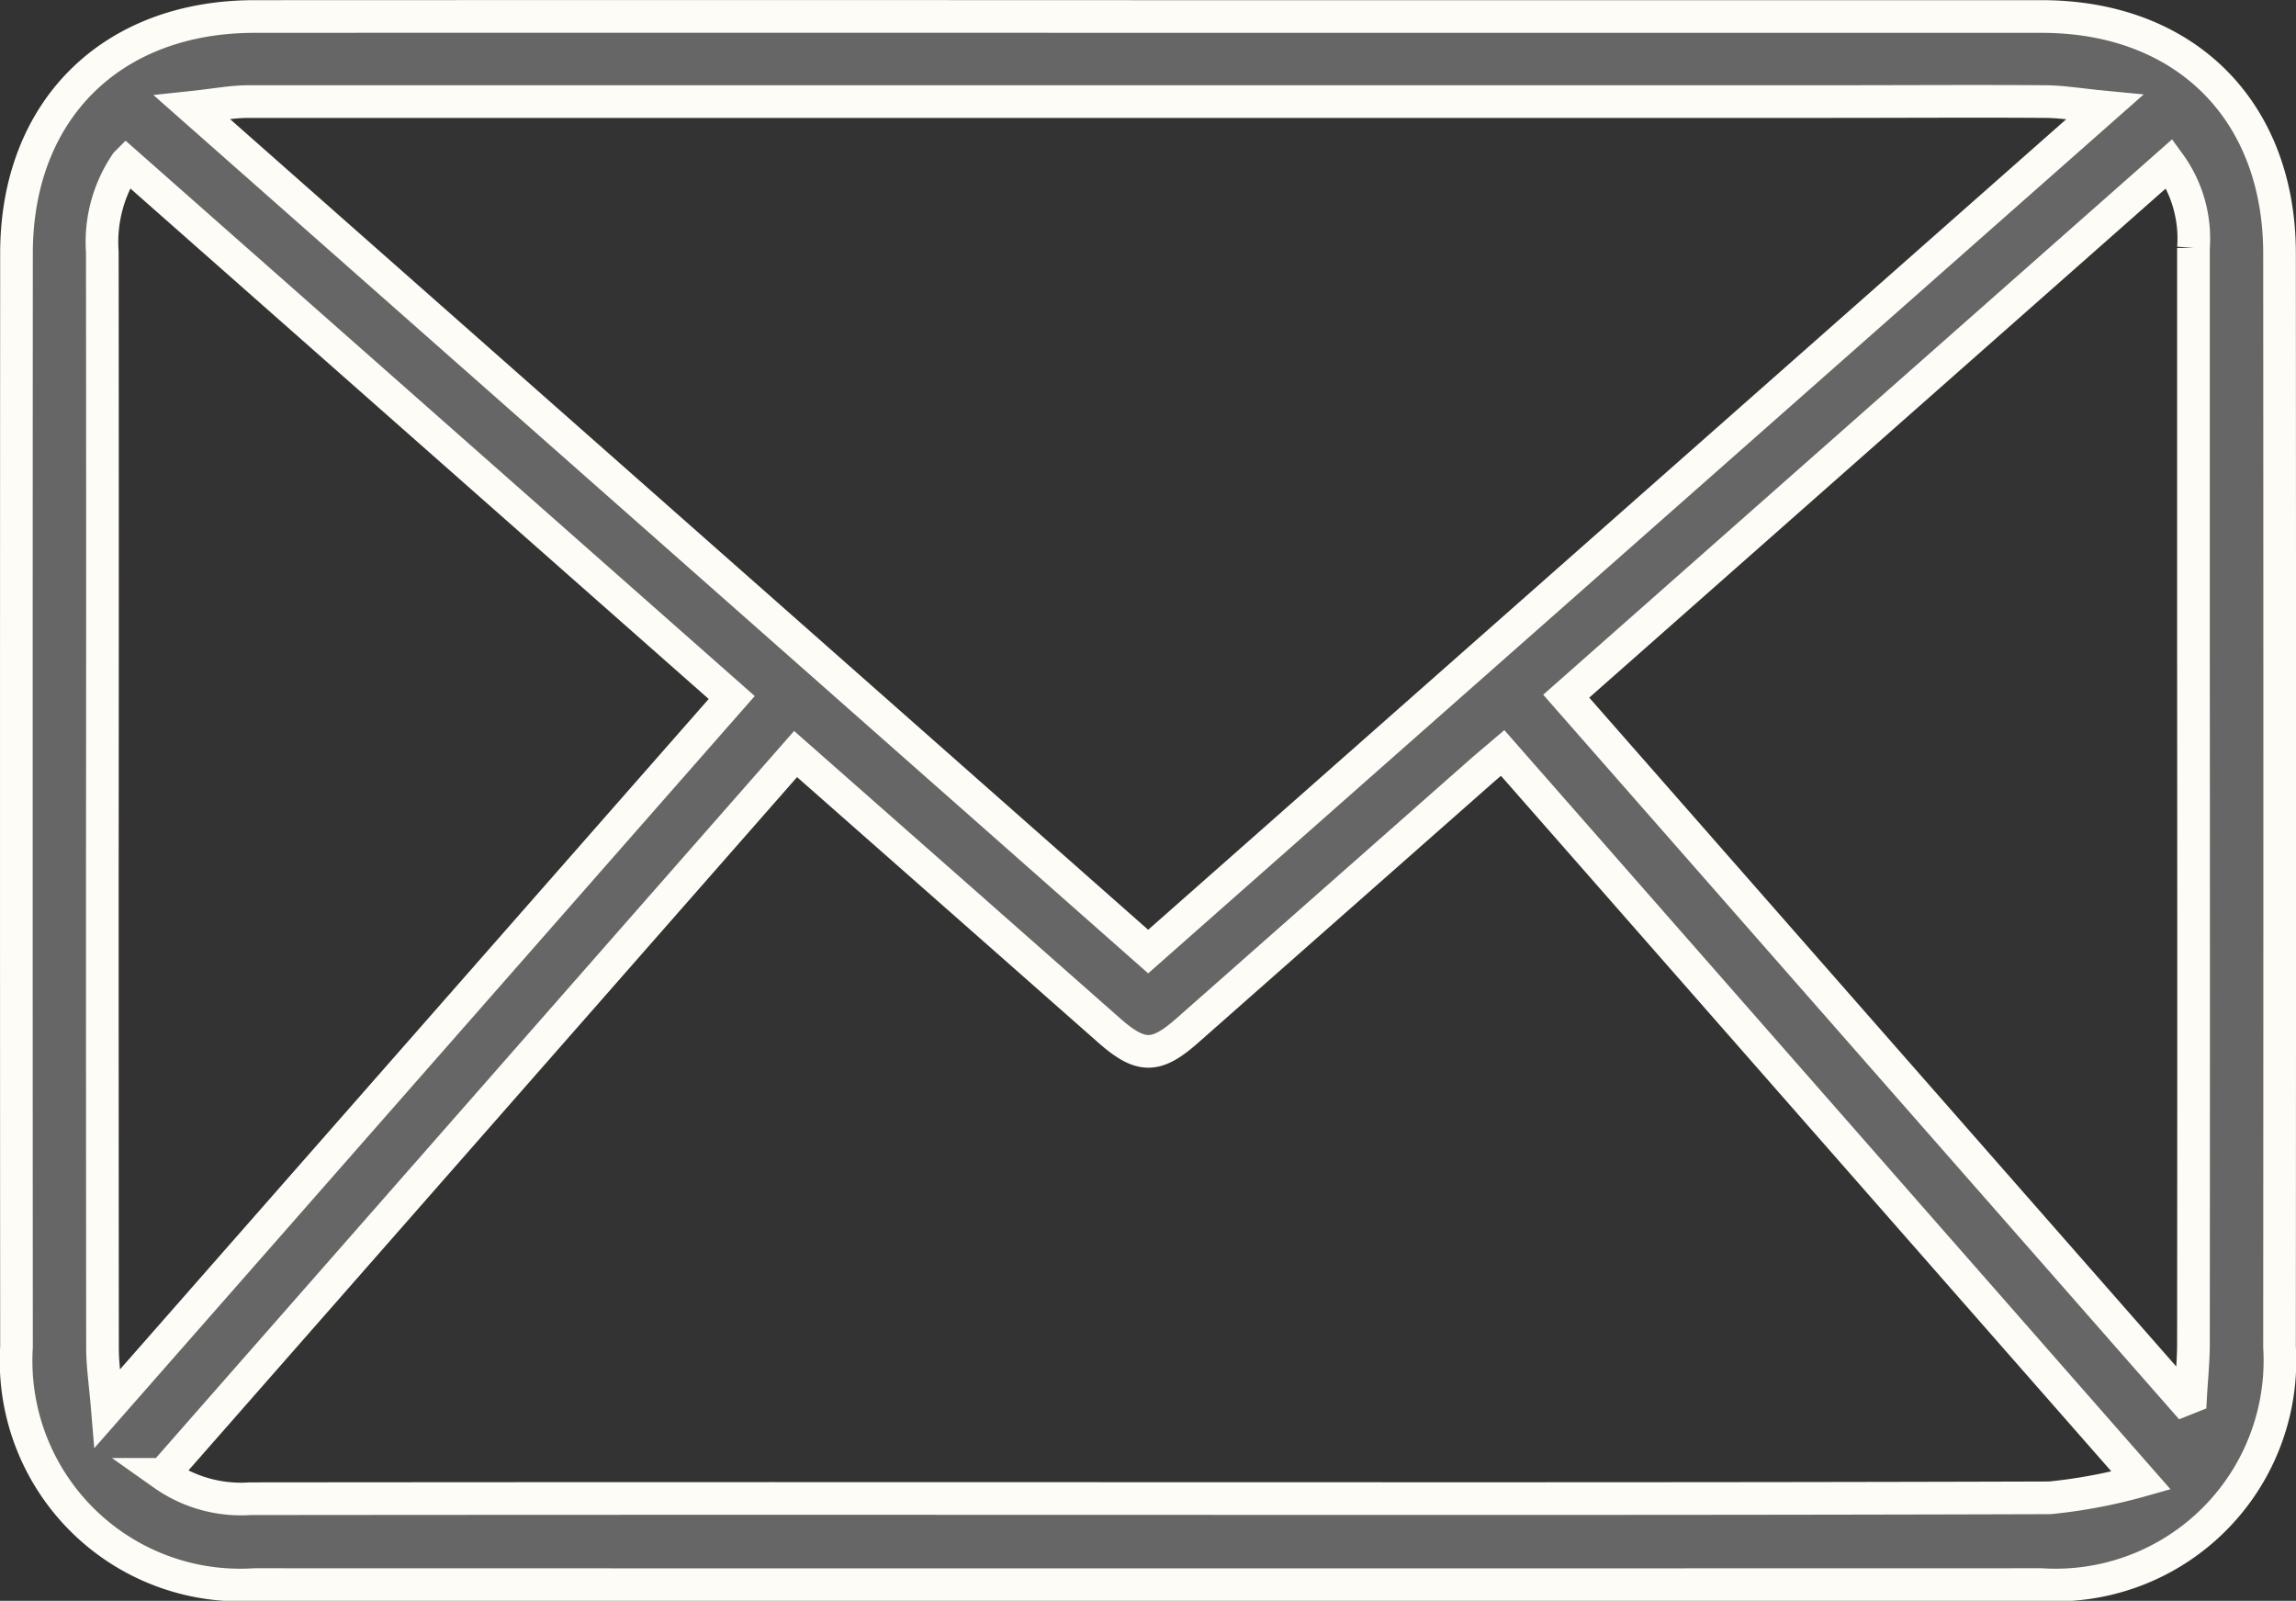
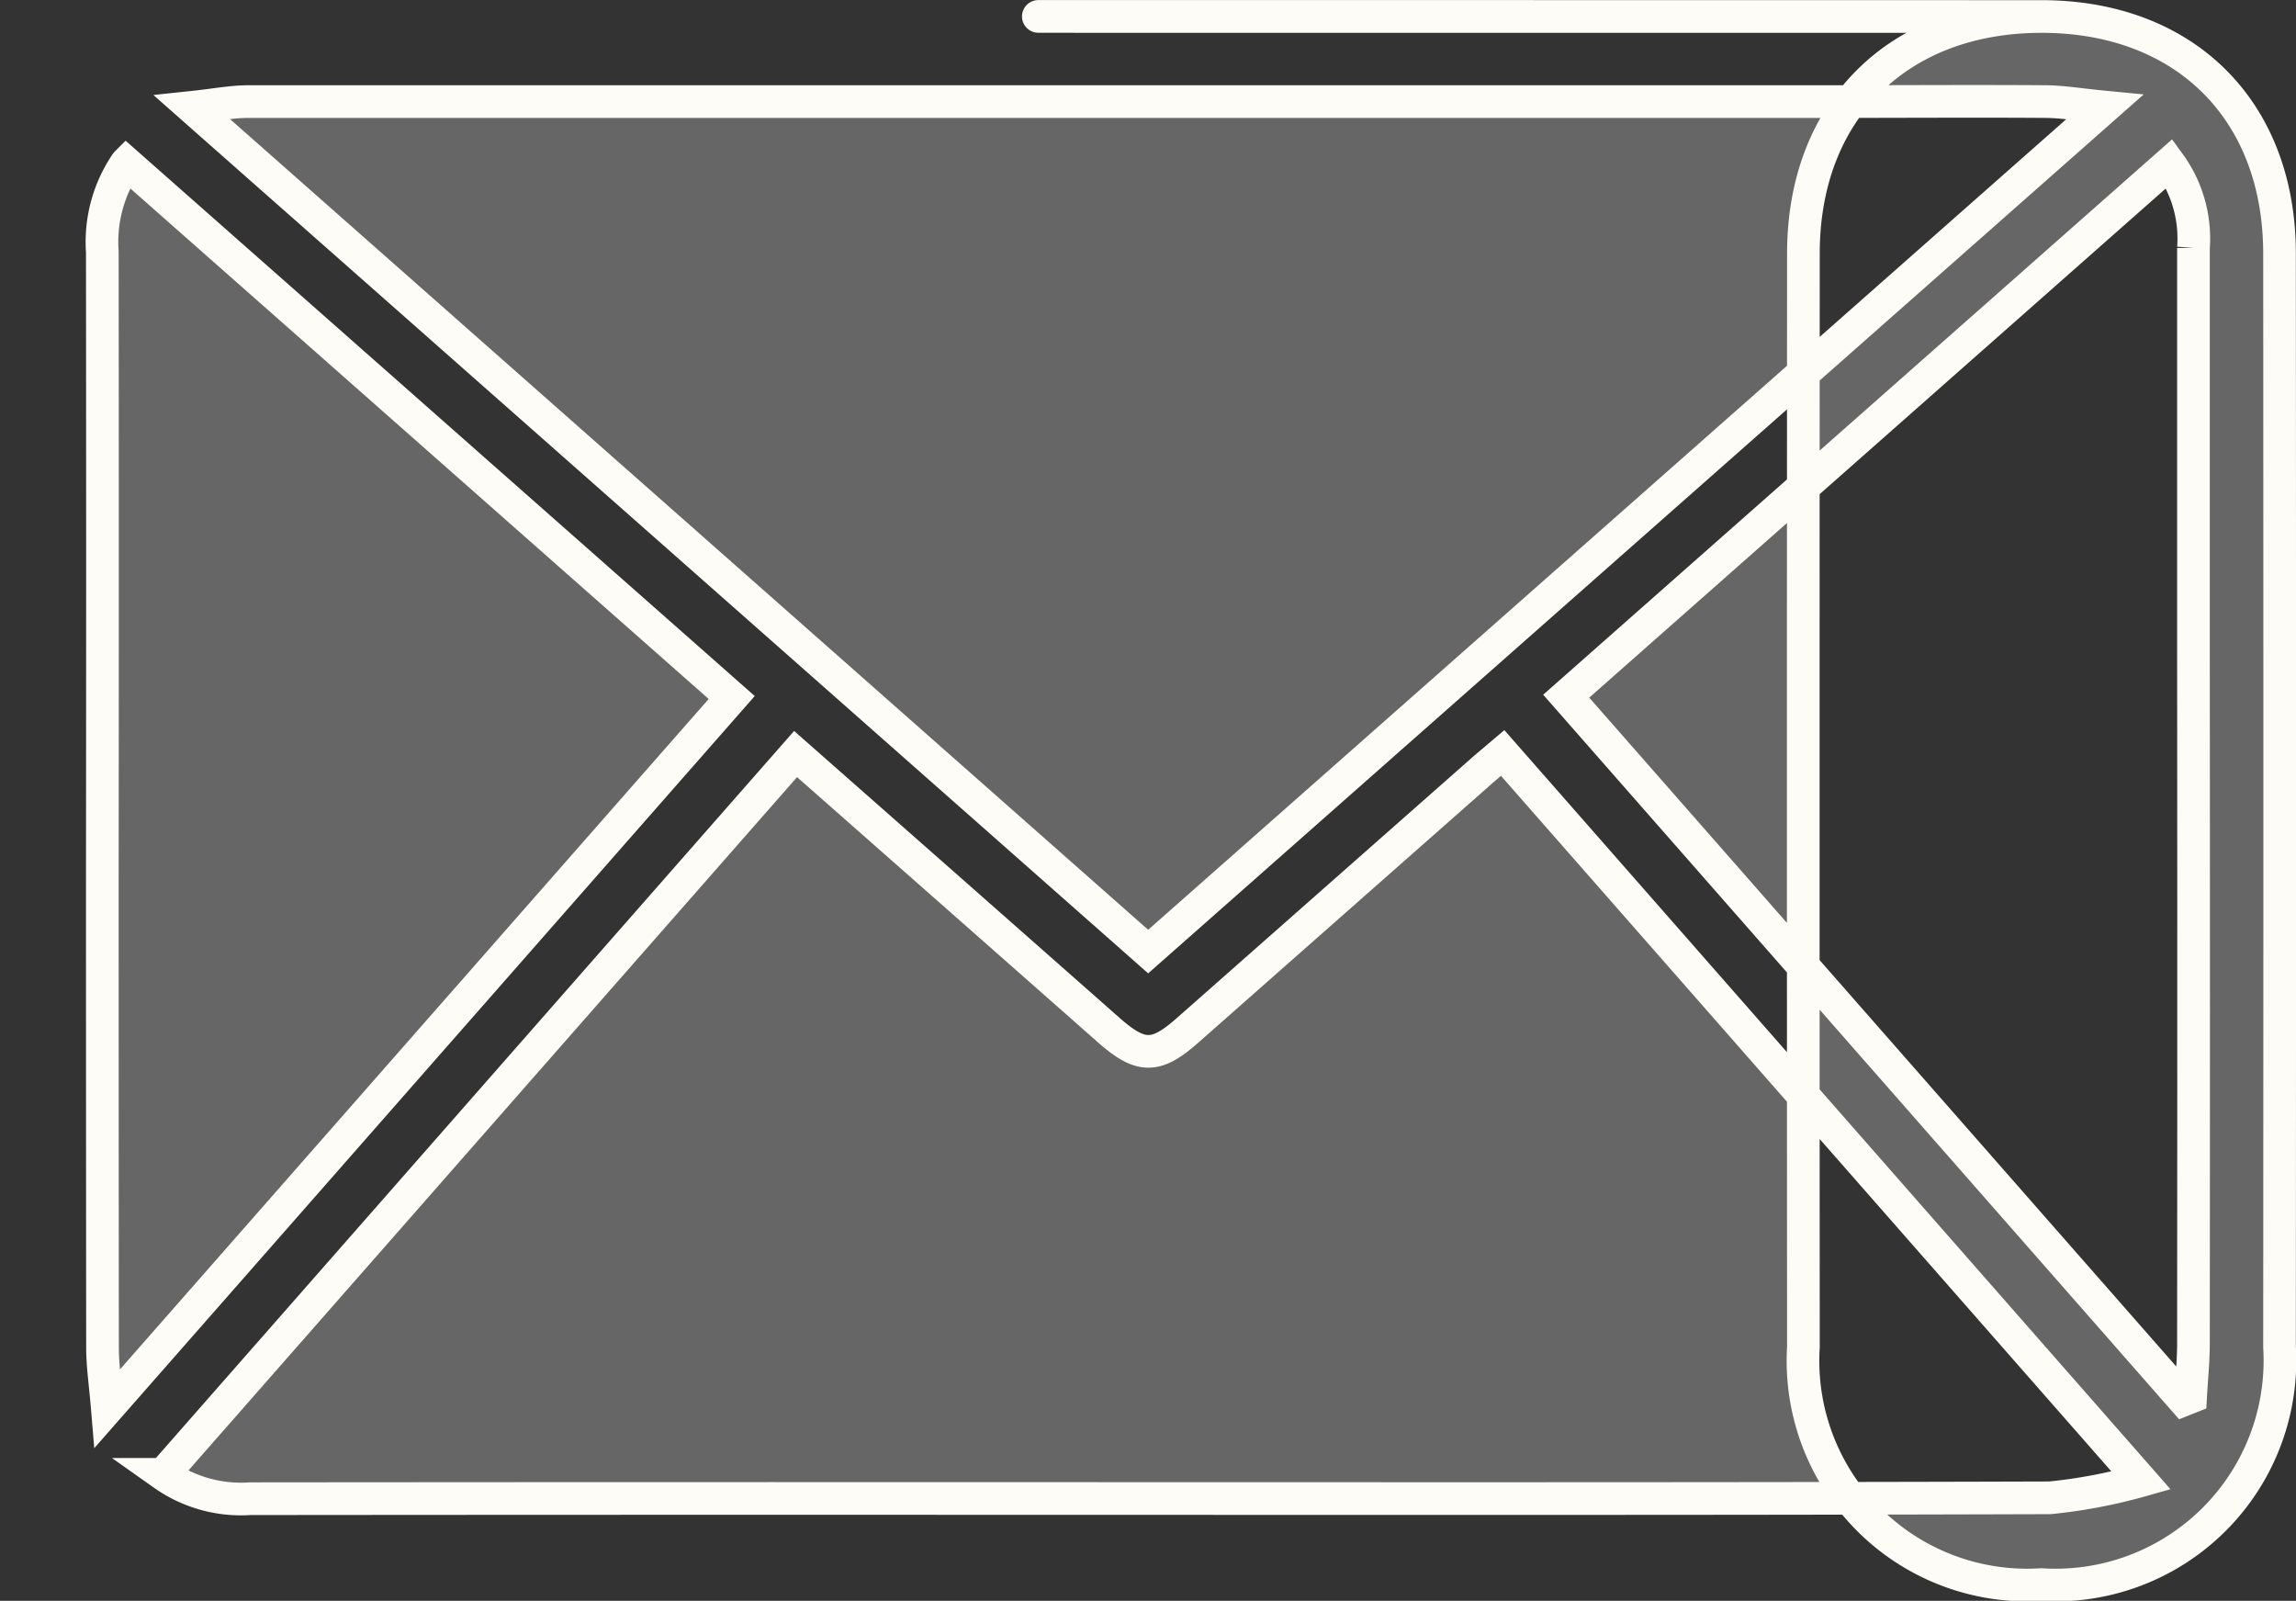
<svg xmlns="http://www.w3.org/2000/svg" width="70.284" height="48.996" viewBox="0 0 70.284 48.996">
  <rect x="0" y="0" width="70.284" height="48.996" fill="#333333" stroke="none" />
  <g id="yf7oDl.tif" transform="translate(-1239.709 -697.495)">
    <g id="Group_104" data-name="Group 104" transform="translate(1240.209 697.995)">
-       <path id="Path_200" data-name="Path 200" d="M1274.933,698q13.635,0,27.271,0c4.391,0,7.282,2.873,7.285,7.255q.01,16.736,0,33.473a6.87,6.87,0,0,1-7.291,7.267q-27.35.007-54.7,0a6.862,6.862,0,0,1-7.284-7.271q-.009-16.736,0-33.473c0-4.376,2.9-7.251,7.29-7.251Q1261.218,697.994,1274.933,698Zm-10.87,22.574-19.355,22.046a4.12,4.12,0,0,0,2.661.746q11.607-.011,23.213-.006c10.626,0,21.252.013,31.878-.021a16.182,16.182,0,0,0,2.792-.529l-19.544-22.268c-.263.224-.465.39-.661.563q-4.5,3.969-9,7.939c-.963.848-1.423.839-2.4-.023l-4.233-3.733Zm10.793,6.046,29.281-25.848c-.777-.075-1.295-.164-1.813-.168-2.173-.015-4.346,0-6.518,0q-24.246,0-48.492,0c-.5,0-1.01.1-1.727.176Zm-12.748-7.776-18.533-16.357a4.292,4.292,0,0,0-.734,2.722q.01,9.656,0,19.311,0,7.113.006,14.225c0,.549.085,1.1.148,1.861Zm25.545-.041,18.905,21.537.208-.083c.03-.546.087-1.091.088-1.637q.009-10.569,0-21.137,0-6.2,0-12.4a3.9,3.9,0,0,0-.736-2.584Z" transform="translate(-1240.209 -697.995)" fill="#666" stroke="#fdfcf7" stroke-width="1" />
+       <path id="Path_200" data-name="Path 200" d="M1274.933,698q13.635,0,27.271,0c4.391,0,7.282,2.873,7.285,7.255q.01,16.736,0,33.473a6.87,6.87,0,0,1-7.291,7.267a6.862,6.862,0,0,1-7.284-7.271q-.009-16.736,0-33.473c0-4.376,2.9-7.251,7.29-7.251Q1261.218,697.994,1274.933,698Zm-10.87,22.574-19.355,22.046a4.12,4.12,0,0,0,2.661.746q11.607-.011,23.213-.006c10.626,0,21.252.013,31.878-.021a16.182,16.182,0,0,0,2.792-.529l-19.544-22.268c-.263.224-.465.39-.661.563q-4.5,3.969-9,7.939c-.963.848-1.423.839-2.4-.023l-4.233-3.733Zm10.793,6.046,29.281-25.848c-.777-.075-1.295-.164-1.813-.168-2.173-.015-4.346,0-6.518,0q-24.246,0-48.492,0c-.5,0-1.01.1-1.727.176Zm-12.748-7.776-18.533-16.357a4.292,4.292,0,0,0-.734,2.722q.01,9.656,0,19.311,0,7.113.006,14.225c0,.549.085,1.1.148,1.861Zm25.545-.041,18.905,21.537.208-.083c.03-.546.087-1.091.088-1.637q.009-10.569,0-21.137,0-6.2,0-12.4a3.9,3.9,0,0,0-.736-2.584Z" transform="translate(-1240.209 -697.995)" fill="#666" stroke="#fdfcf7" stroke-width="1" />
    </g>
  </g>
</svg>